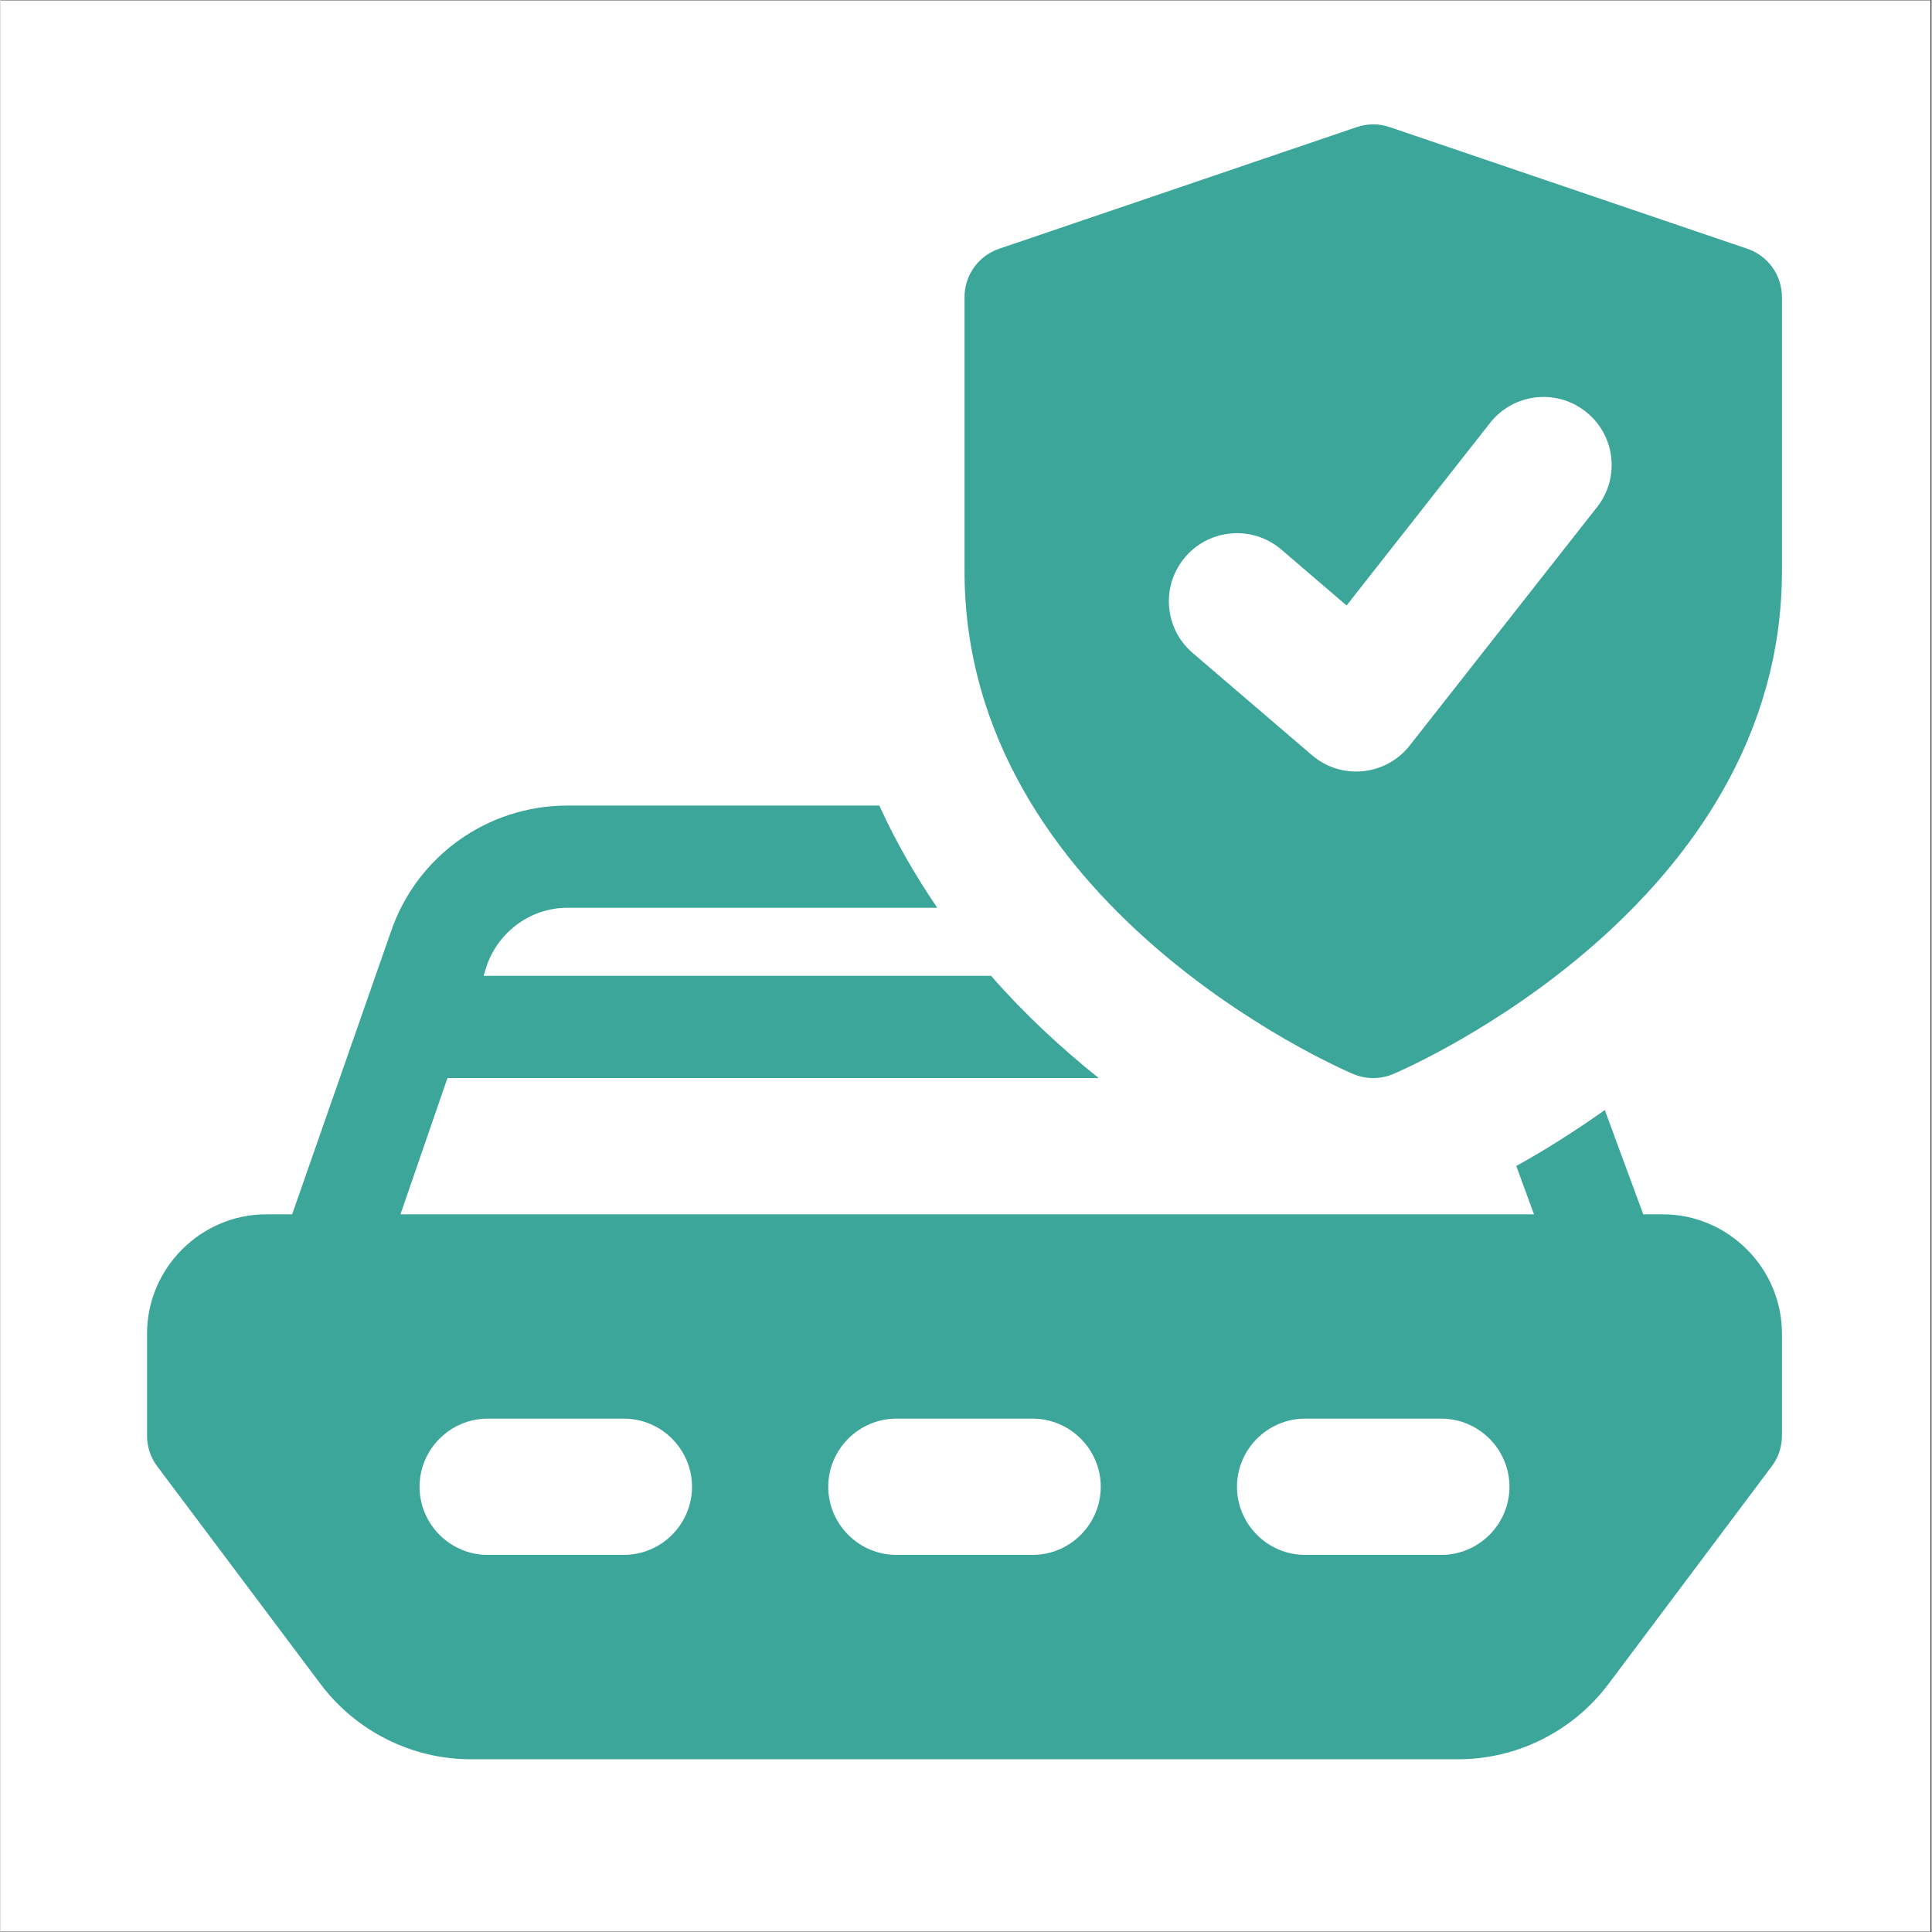
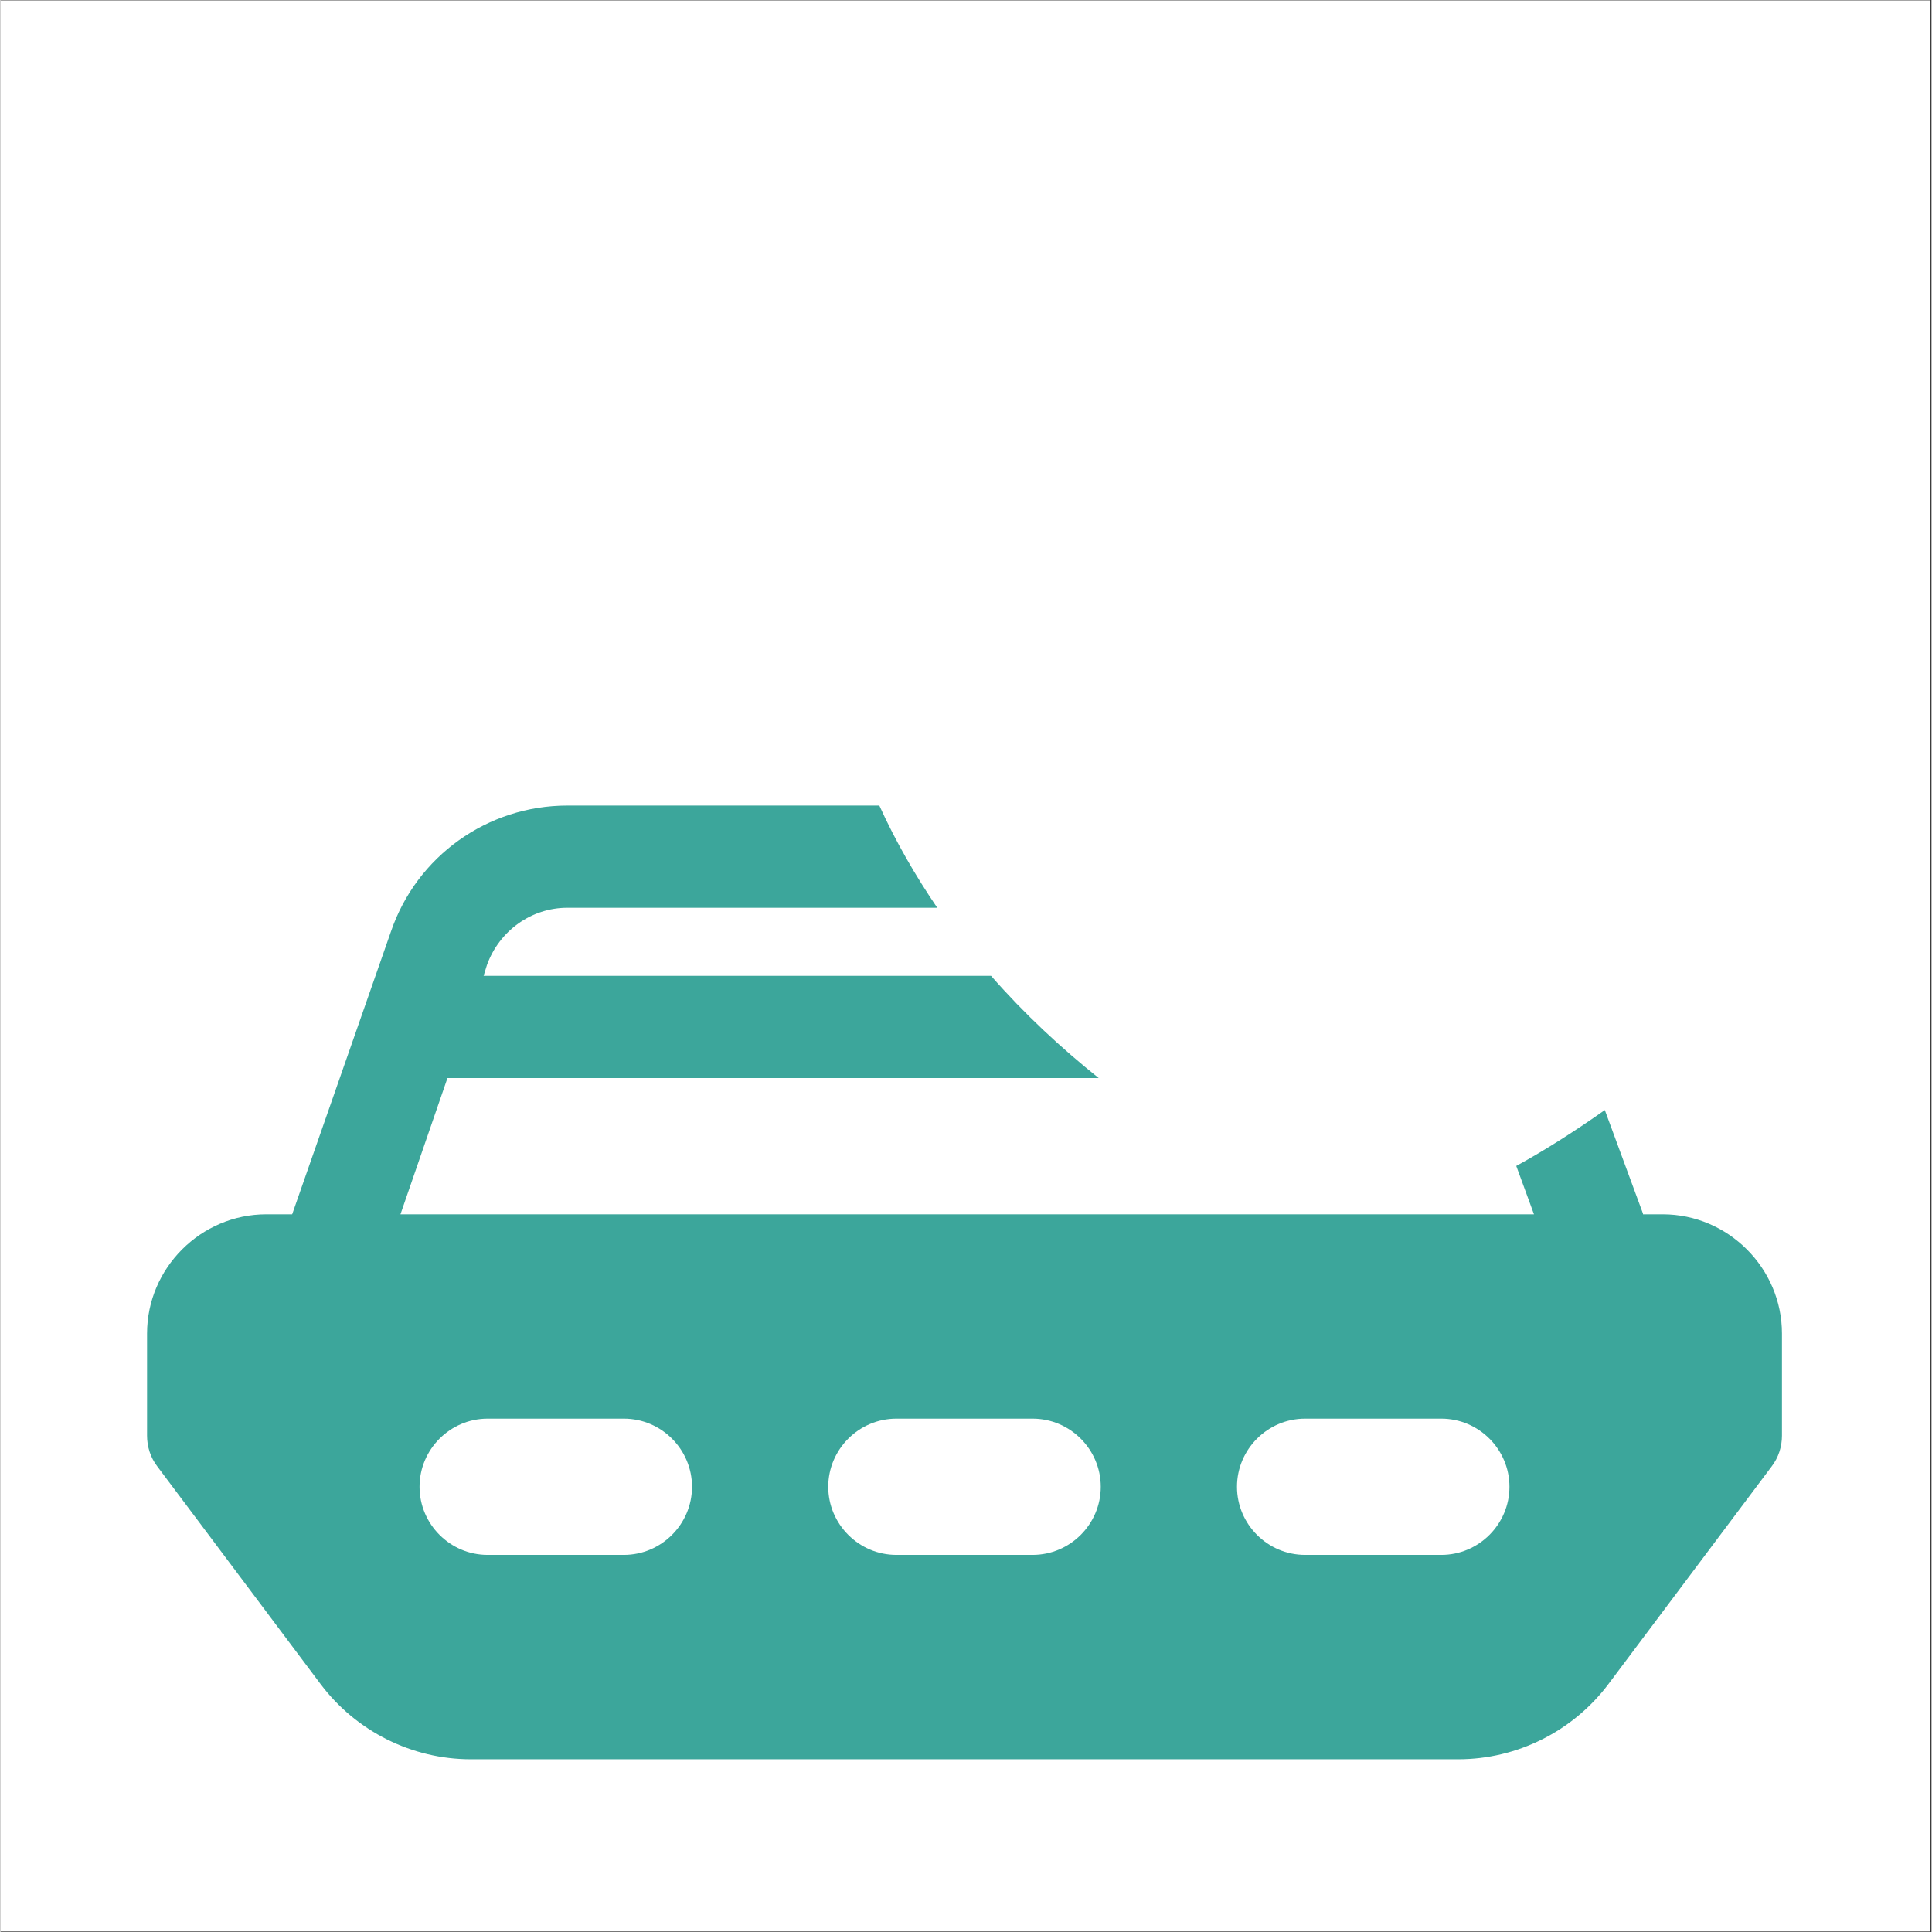
<svg xmlns="http://www.w3.org/2000/svg" width="300" viewBox="0 0 224.88 225" height="300" preserveAspectRatio="xMidYMid meet">
  <rect x="0" y="0" width="224.88" height="225" fill="#333333" stroke="none" />
  <defs>
    <clipPath id="7de0f1cadc">
      <path d="M 0 0.059 L 224.762 0.059 L 224.762 224.938 L 0 224.938 Z M 0 0.059 " clip-rule="nonzero" />
    </clipPath>
    <clipPath id="b619936362">
      <path d="M 17.066 93 L 207.465 93 L 207.465 204.883 L 17.066 204.883 Z M 17.066 93 " clip-rule="nonzero" />
    </clipPath>
    <clipPath id="8e794840d9">
-       <path d="M 112 14.484 L 207.465 14.484 L 207.465 126 L 112 126 Z M 112 14.484 " clip-rule="nonzero" />
-     </clipPath>
+       </clipPath>
  </defs>
  <g clip-path="url(#7de0f1cadc)">
-     <path fill="#ffffff" d="M 0 0.059 L 224.879 0.059 L 224.879 224.941 L 0 224.941 Z M 0 0.059 " fill-opacity="1" fill-rule="nonzero" />
+     <path fill="#ffffff" d="M 0 0.059 L 224.879 0.059 L 224.879 224.941 Z M 0 0.059 " fill-opacity="1" fill-rule="nonzero" />
    <path fill="#ffffff" d="M 0 0.059 L 224.879 0.059 L 224.879 224.941 L 0 224.941 Z M 0 0.059 " fill-opacity="1" fill-rule="nonzero" />
  </g>
  <g clip-path="url(#b619936362)">
    <path fill="#3ca69b" d="M 193.582 141.418 L 191.281 141.418 C 191.281 141.418 191.281 141.418 191.281 141.336 L 186.836 129.277 C 183.348 131.738 179.855 133.961 176.523 135.785 L 178.586 141.418 L 46.578 141.418 L 52.051 125.551 L 127.895 125.551 C 123.531 122.059 119.246 118.094 115.359 113.648 L 56.258 113.648 L 56.652 112.379 C 58.082 108.414 61.809 105.719 66.016 105.719 L 109.09 105.719 C 106.555 101.988 104.254 98.023 102.348 93.816 L 66.016 93.816 C 56.73 93.816 48.48 99.688 45.469 108.492 L 33.965 141.418 L 30.949 141.418 C 23.332 141.418 17.066 147.684 17.066 155.301 L 17.066 167.199 C 17.066 168.469 17.461 169.738 18.254 170.77 L 37.297 196.156 C 41.422 201.629 47.926 204.883 54.75 204.883 L 169.781 204.883 C 176.605 204.883 183.109 201.629 187.234 196.156 L 206.273 170.77 C 207.066 169.738 207.465 168.469 207.465 167.199 L 207.465 155.301 C 207.465 147.684 201.195 141.418 193.582 141.418 Z M 72.598 181.082 L 56.73 181.082 C 52.367 181.082 48.801 177.512 48.801 173.148 C 48.801 168.785 52.367 165.215 56.73 165.215 L 72.598 165.215 C 76.961 165.215 80.531 168.785 80.531 173.148 C 80.531 177.512 76.961 181.082 72.598 181.082 Z M 120.199 181.082 L 104.332 181.082 C 99.969 181.082 96.398 177.512 96.398 173.148 C 96.398 168.785 99.969 165.215 104.332 165.215 L 120.199 165.215 C 124.562 165.215 128.133 168.785 128.133 173.148 C 128.133 177.512 124.562 181.082 120.199 181.082 Z M 167.797 181.082 L 151.93 181.082 C 147.566 181.082 144 177.512 144 173.148 C 144 168.785 147.566 165.215 151.93 165.215 L 167.797 165.215 C 172.16 165.215 175.73 168.785 175.73 173.148 C 175.73 177.512 172.16 181.082 167.797 181.082 Z M 167.797 181.082 " fill-opacity="1" fill-rule="nonzero" />
  </g>
  <g clip-path="url(#8e794840d9)">
    <path fill="#3ca69b" d="M 203.426 28.969 L 161.777 14.801 C 160.539 14.375 159.191 14.375 157.953 14.801 L 116.305 28.969 C 113.883 29.789 112.266 32.055 112.266 34.602 L 112.266 66.48 C 112.266 105.383 155.691 124.297 157.539 125.082 C 159.031 125.707 160.699 125.707 162.188 125.082 C 164.039 124.297 207.465 105.383 207.465 66.48 L 207.465 34.602 C 207.465 32.055 205.848 29.789 203.426 28.969 Z M 185.934 59.055 L 164.117 86.82 C 161.34 90.367 156.137 90.883 152.727 87.945 L 138.84 76.047 C 135.508 73.199 135.121 68.184 137.984 64.859 C 140.832 61.535 145.848 61.156 149.164 64.004 L 156.762 70.516 L 173.461 49.266 C 176.168 45.82 181.148 45.211 184.602 47.93 C 188.043 50.621 188.648 55.609 185.934 59.055 Z M 185.934 59.055 " fill-opacity="1" fill-rule="nonzero" />
  </g>
</svg>